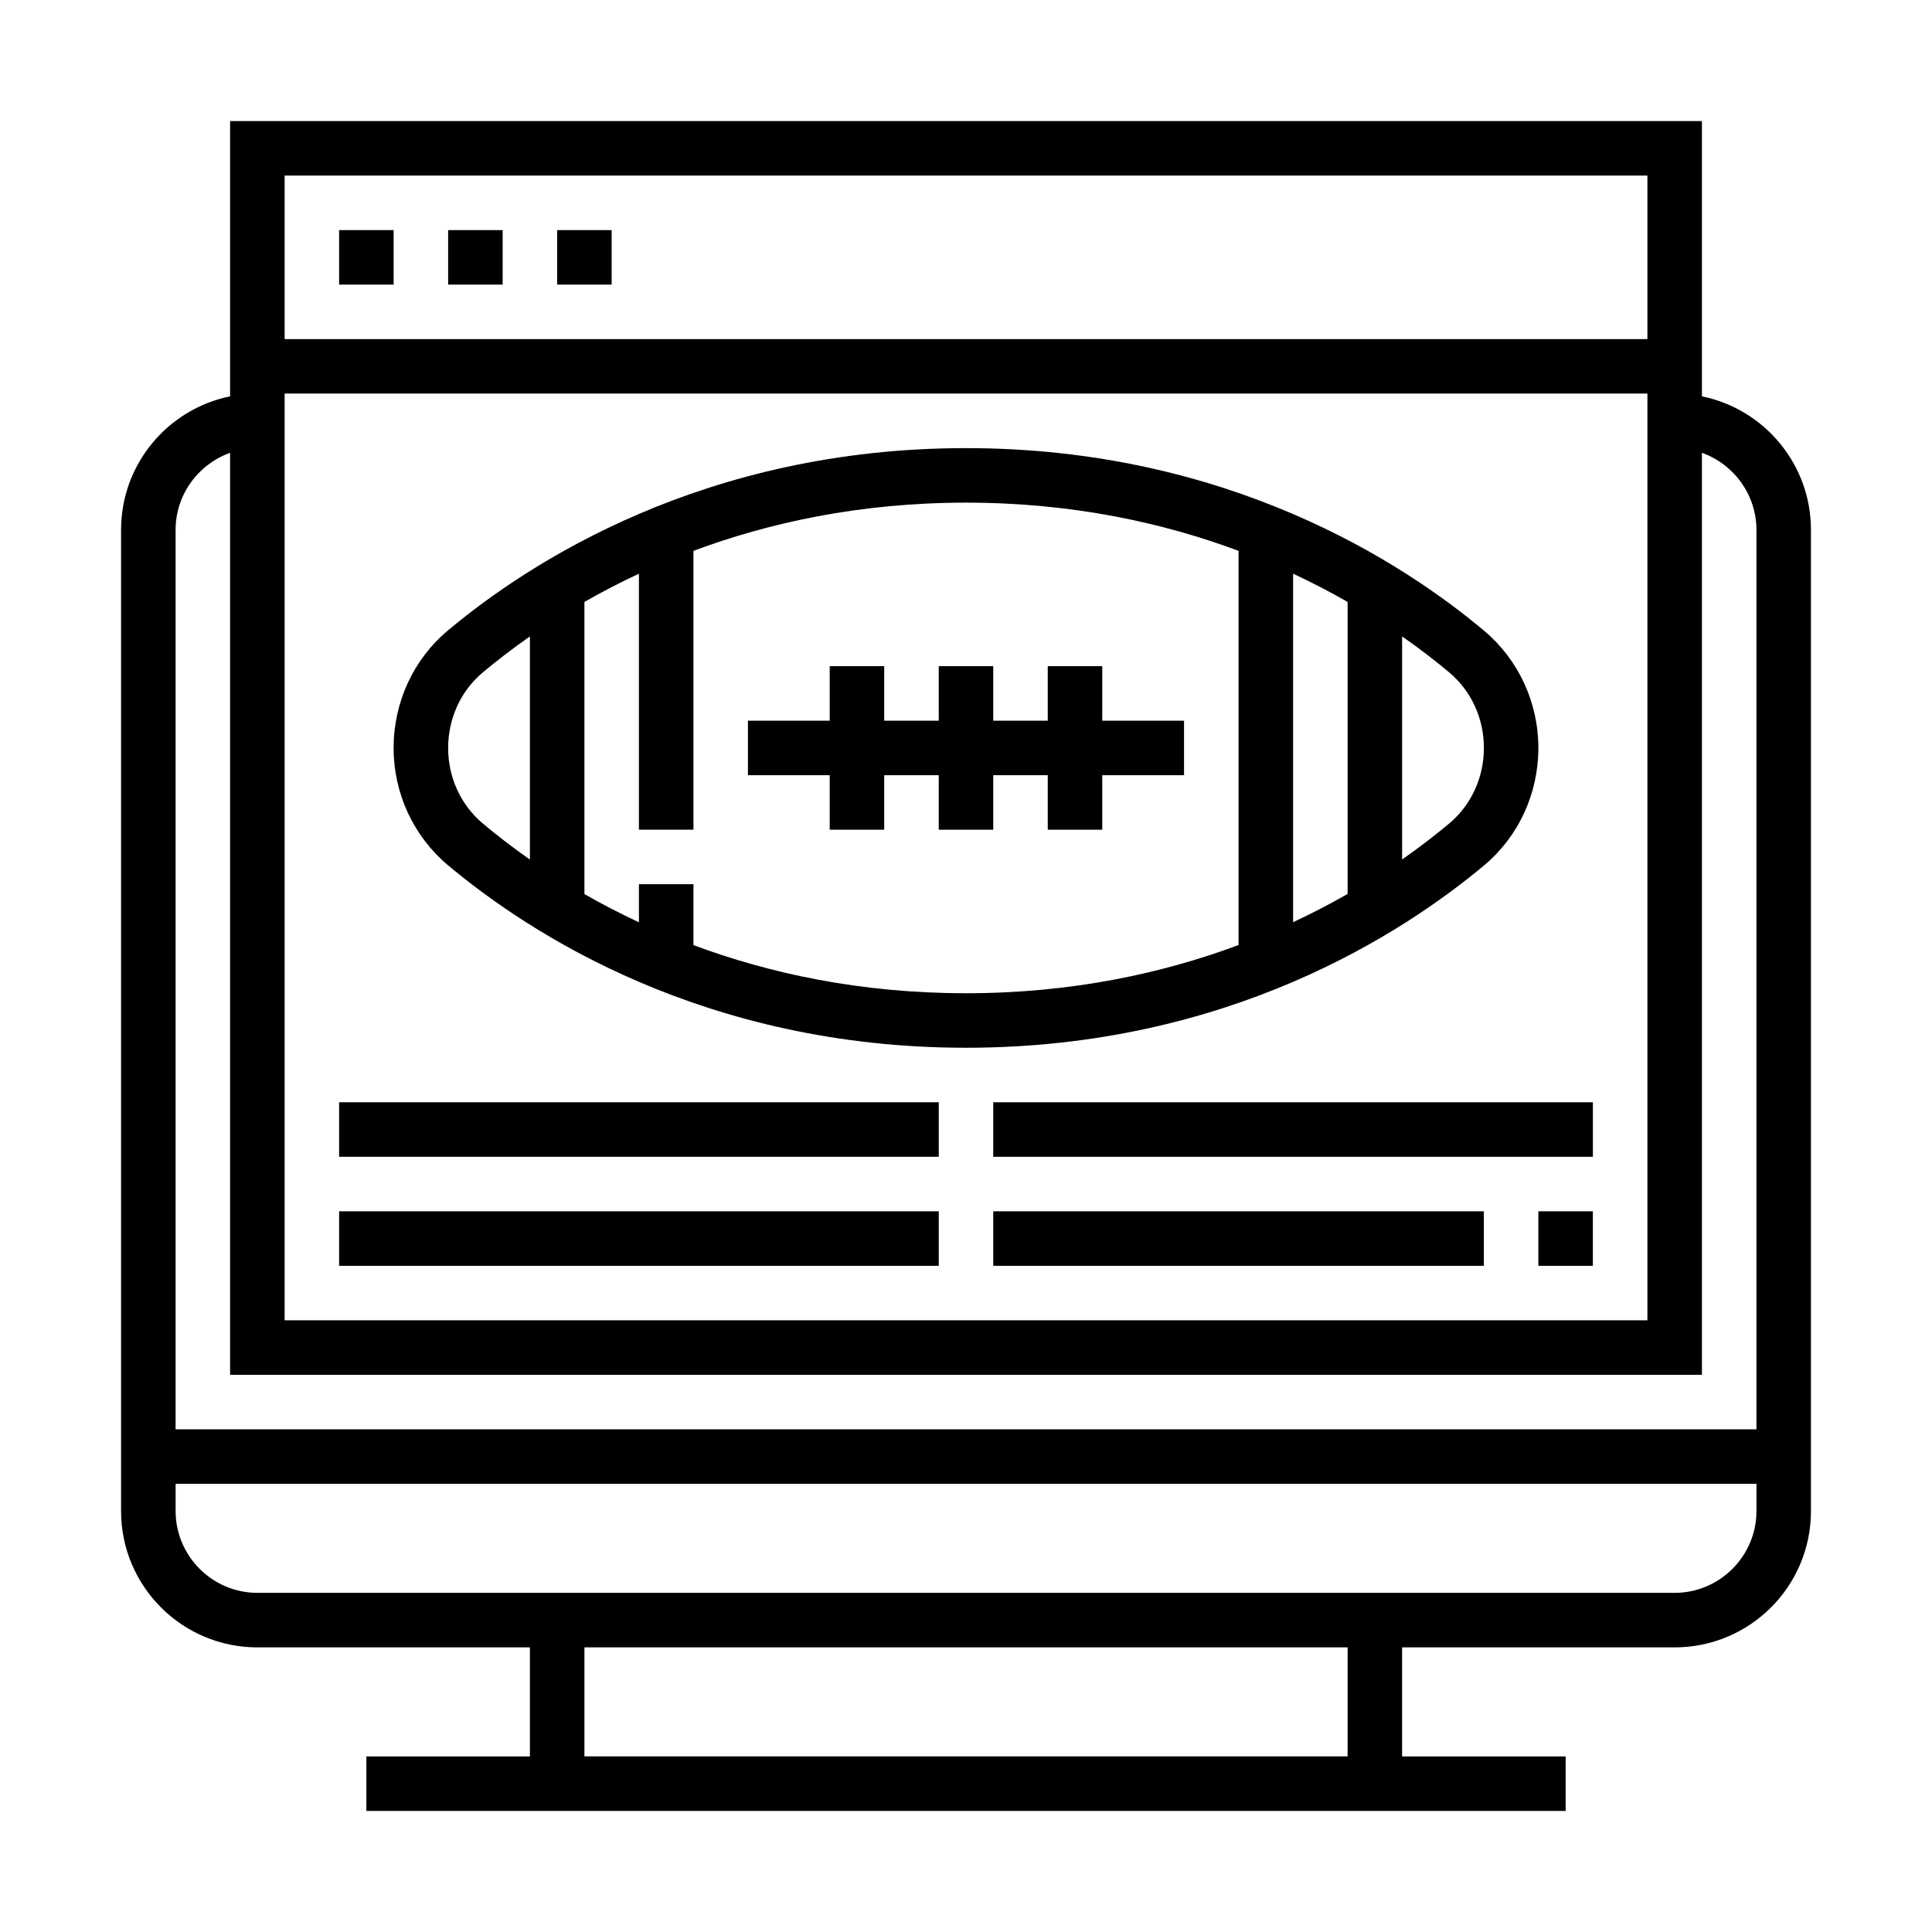
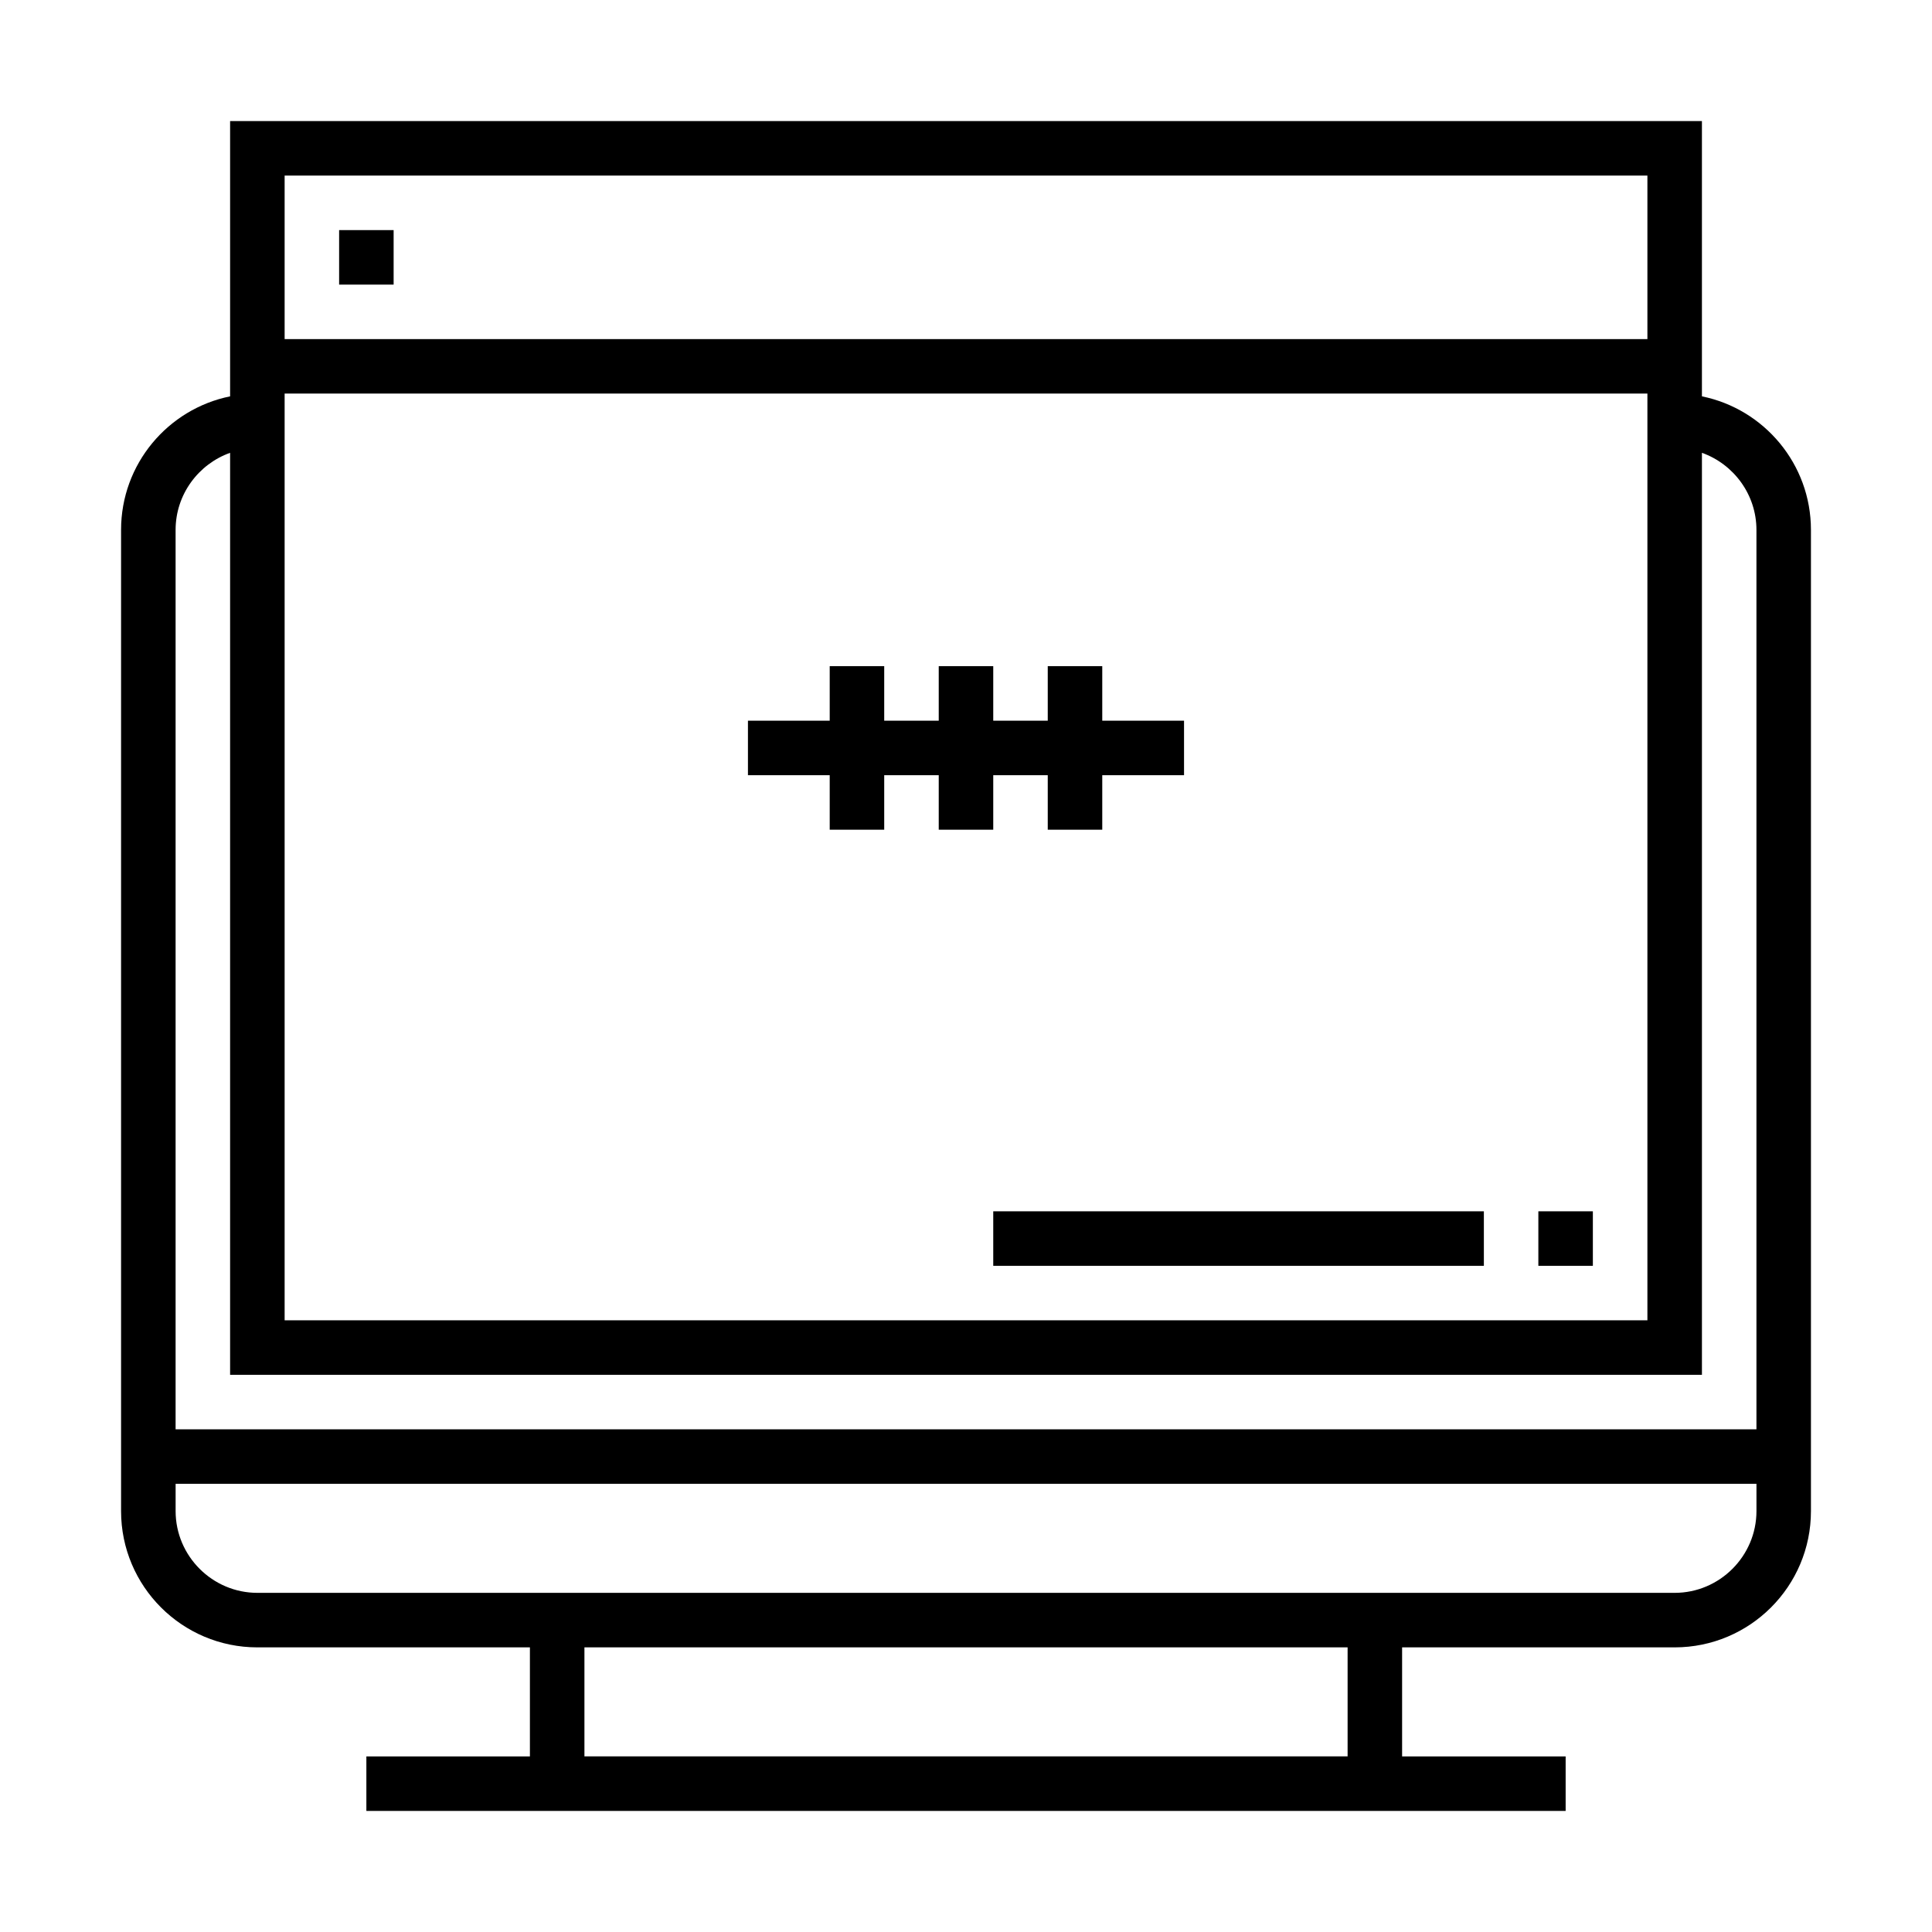
<svg xmlns="http://www.w3.org/2000/svg" fill="#000000" width="800px" height="800px" version="1.1" viewBox="144 144 512 512">
  <g>
    <path d="m407.22 334.99h14.445v-14.449h14.445v14.449h21.672v14.445h-21.672v14.445h-14.445v-14.445h-14.445v14.445h-14.445v-14.445h-14.449v14.445h-14.445v-14.445h-21.668v-14.445h21.668v-14.449h14.445v14.449h14.449v-14.449h14.445z" />
-     <path d="m262.69 373.27c21.523 18.059 67.969 48.395 137.31 48.395 69.34 0 115.79-30.336 137.38-48.395 9.102-7.656 14.301-18.996 14.301-31.059s-5.273-23.402-14.375-31.059c-21.523-18.059-67.969-48.395-137.31-48.395-69.344 0-115.86 30.336-137.38 48.395-9.102 7.656-14.305 18.996-14.305 31.059s5.273 23.402 14.375 31.059zm9.246-51.066c3.469-2.906 7.637-6.156 12.496-9.547v59.133c-4.859-3.394-9.027-6.652-12.496-9.57-5.852-4.914-9.172-12.207-9.172-20.008 0-7.801 3.32-15.098 9.172-20.008zm41.387-26.172c-5.18 2.418-9.996 4.941-14.445 7.484v77.418c4.449 2.547 9.266 5.07 14.445 7.484v-10.094h14.449v16.141c19.902 7.414 44.027 12.754 72.23 12.754s52.324-5.352 72.23-12.777v-104.46c-19.906-7.426-44.027-12.777-72.23-12.777s-52.328 5.352-72.23 12.777v73.898h-14.449zm173.36 92.355v-92.355c5.18 2.418 9.996 4.941 14.445 7.484v77.387c-4.449 2.547-9.266 5.07-14.445 7.484zm41.387-26.168c-3.469 2.906-7.637 6.156-12.496 9.543v-59.105c4.859 3.391 9.027 6.641 12.496 9.547 5.852 4.91 9.176 12.207 9.176 20.008 0 7.801-3.324 15.094-9.176 20.008z" fill-rule="evenodd" />
-     <path d="m407.22 450.56v-14.445h158.91v14.445z" />
-     <path d="m392.78 436.11h-158.91v14.445h158.91z" />
    <path d="m551.68 465.01h14.445v14.445h-14.445z" />
    <path d="m407.22 465.01v14.445h130.02v-14.445z" />
-     <path d="m233.87 465.01h158.91v14.445h-158.91z" />
    <path d="m233.87 204.98h14.445v14.445h-14.445z" />
-     <path d="m277.21 204.98h-14.445v14.445h14.445z" />
-     <path d="m291.65 204.98h14.445v14.445h-14.445z" />
+     <path d="m291.65 204.98h14.445h-14.445z" />
    <path d="m204.98 176.08v72.957c-16.48 3.348-28.895 17.93-28.895 35.391v260.03c0 19.934 16.18 36.113 36.117 36.113h72.23v28.895h-43.34v14.445h317.82v-14.445h-43.34v-28.895h72.23c19.938 0 36.117-16.18 36.117-36.113v-260.03c0-17.461-12.414-32.043-28.891-35.391v-72.957zm390.05 87.922v244.34h-390.05v-244.34c-8.395 2.992-14.445 11.035-14.445 20.426v238.36h418.94v-238.36c0-9.391-6.051-17.434-14.445-20.426zm-375.6 229.89h361.15v-245.59h-361.15zm0-260.03h361.15v-43.336h-361.15zm281.7 375.6v-28.895h-202.25v28.895zm-310.59-65.008v-7.223h418.94v7.223c0 11.918-9.75 21.668-21.672 21.668h-375.6c-11.918 0-21.668-9.75-21.668-21.668z" fill-rule="evenodd" />
  </g>
</svg>